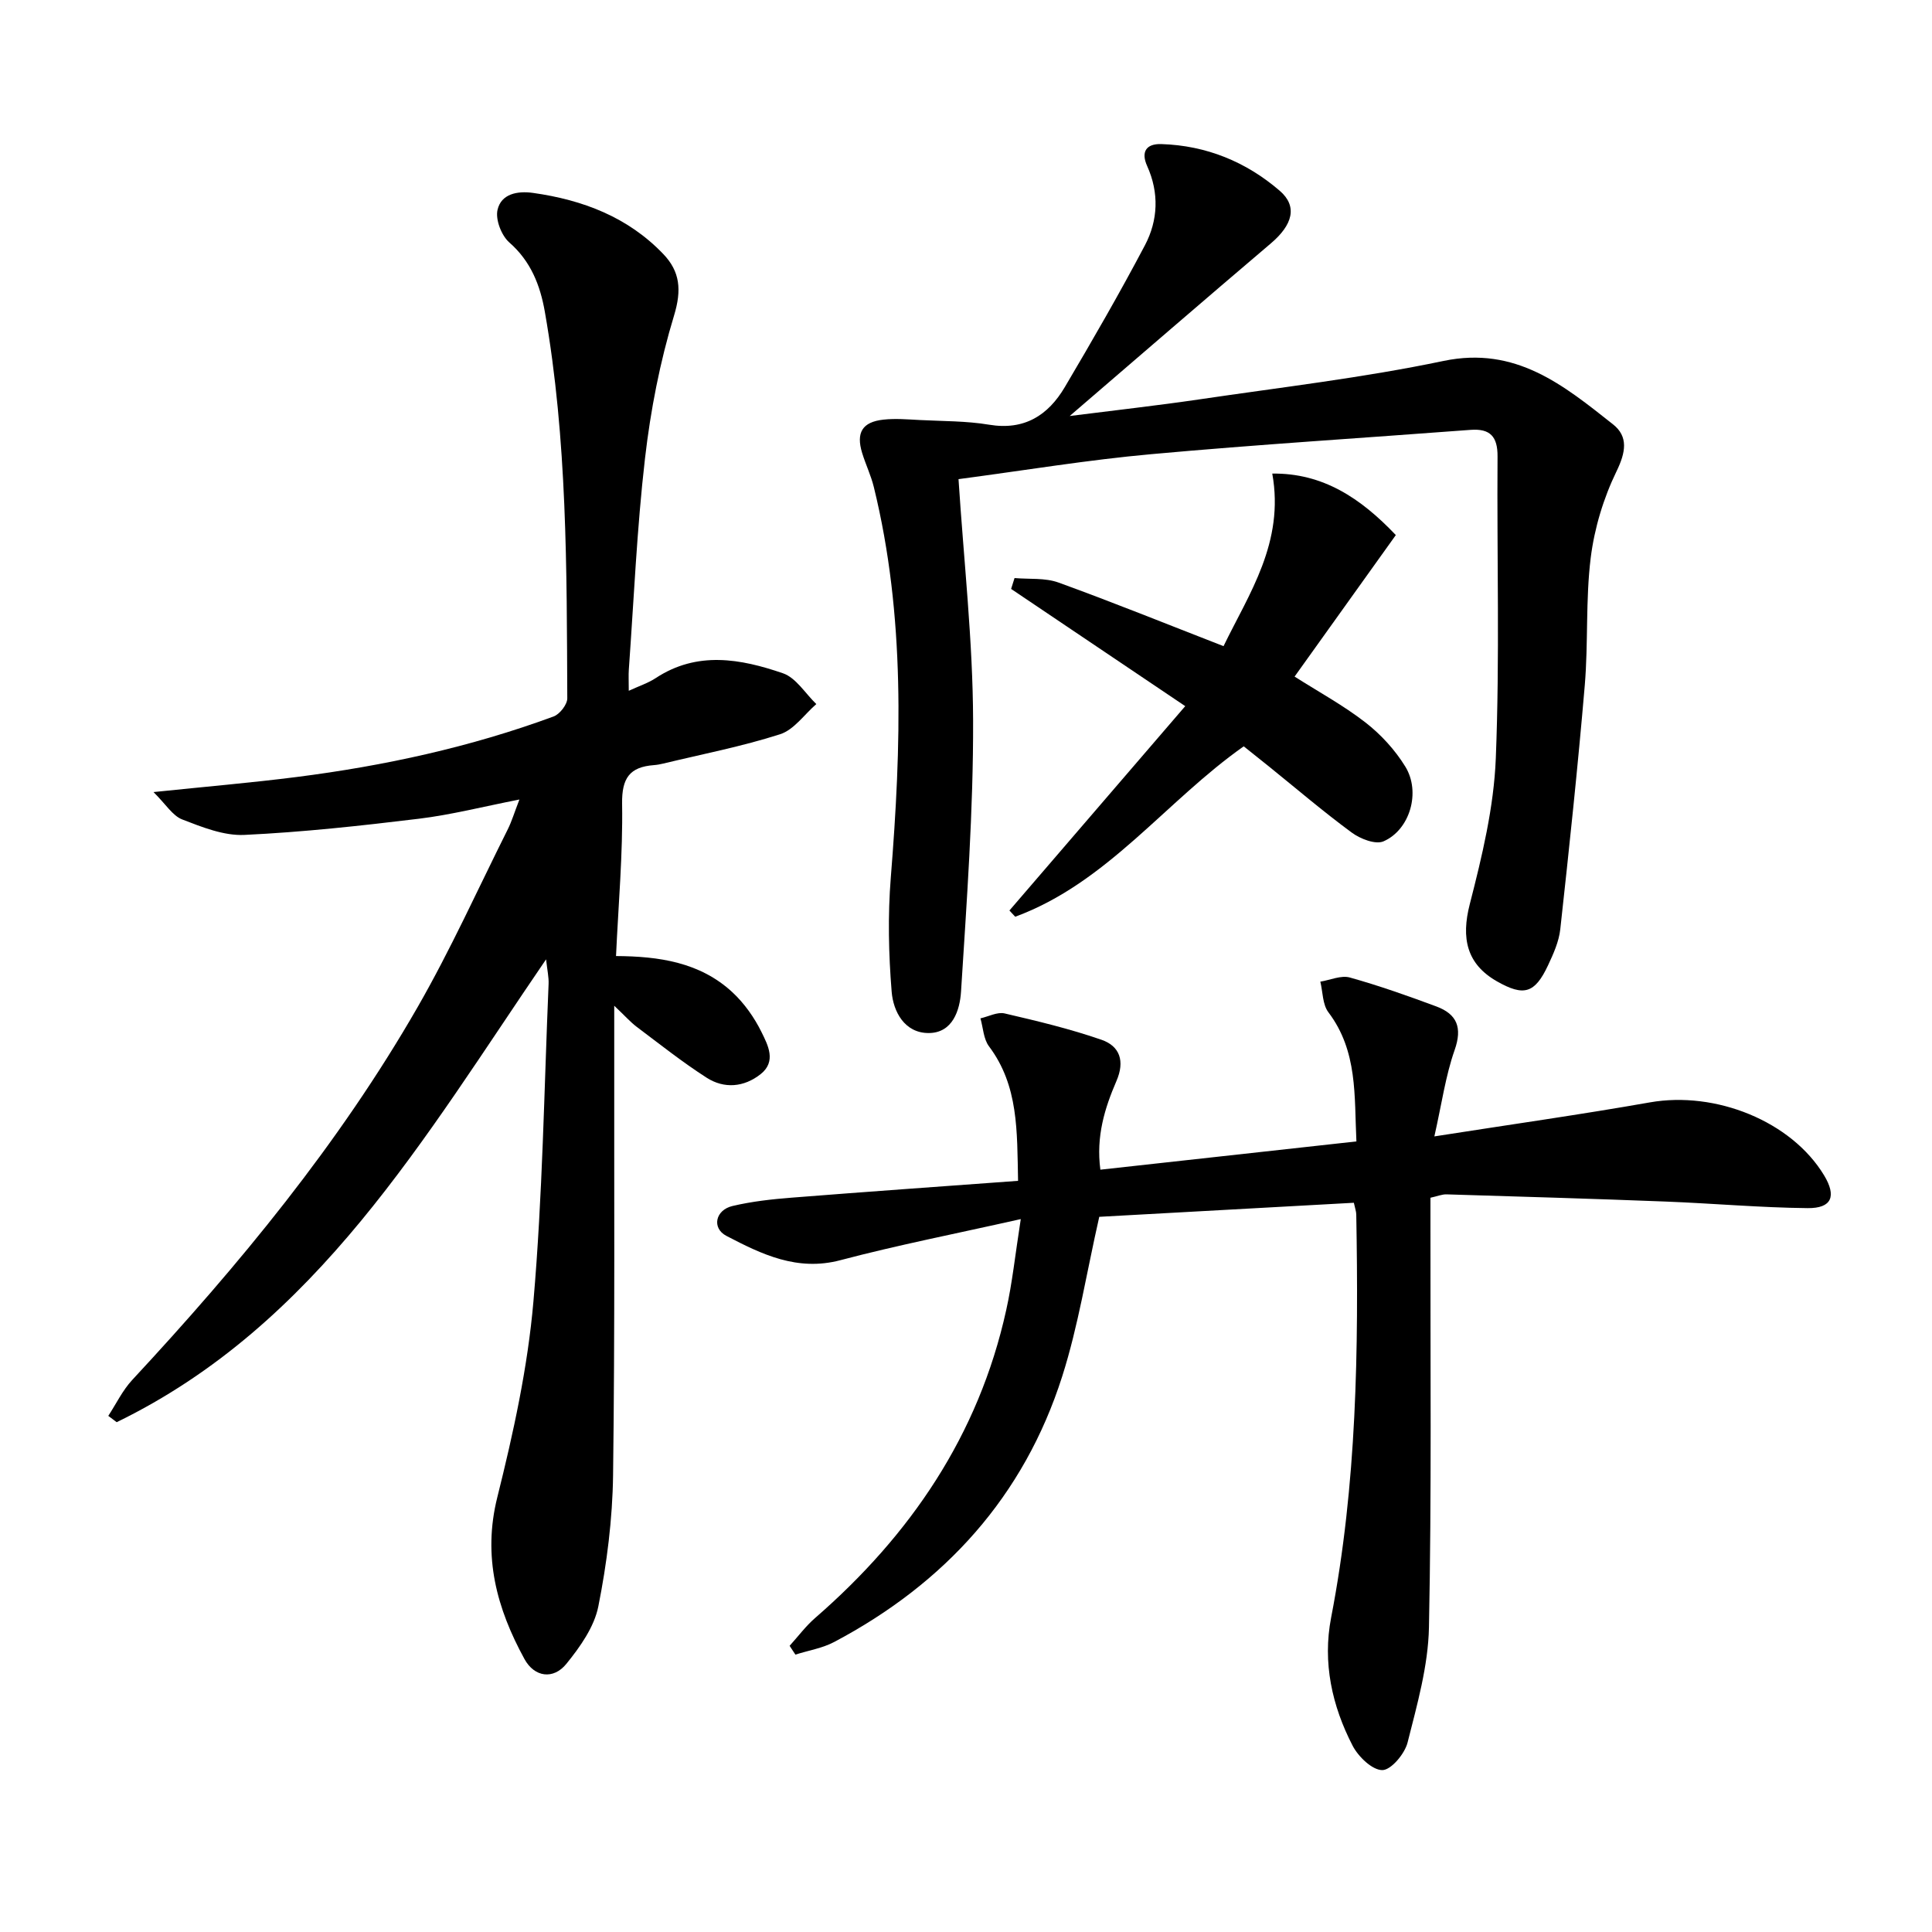
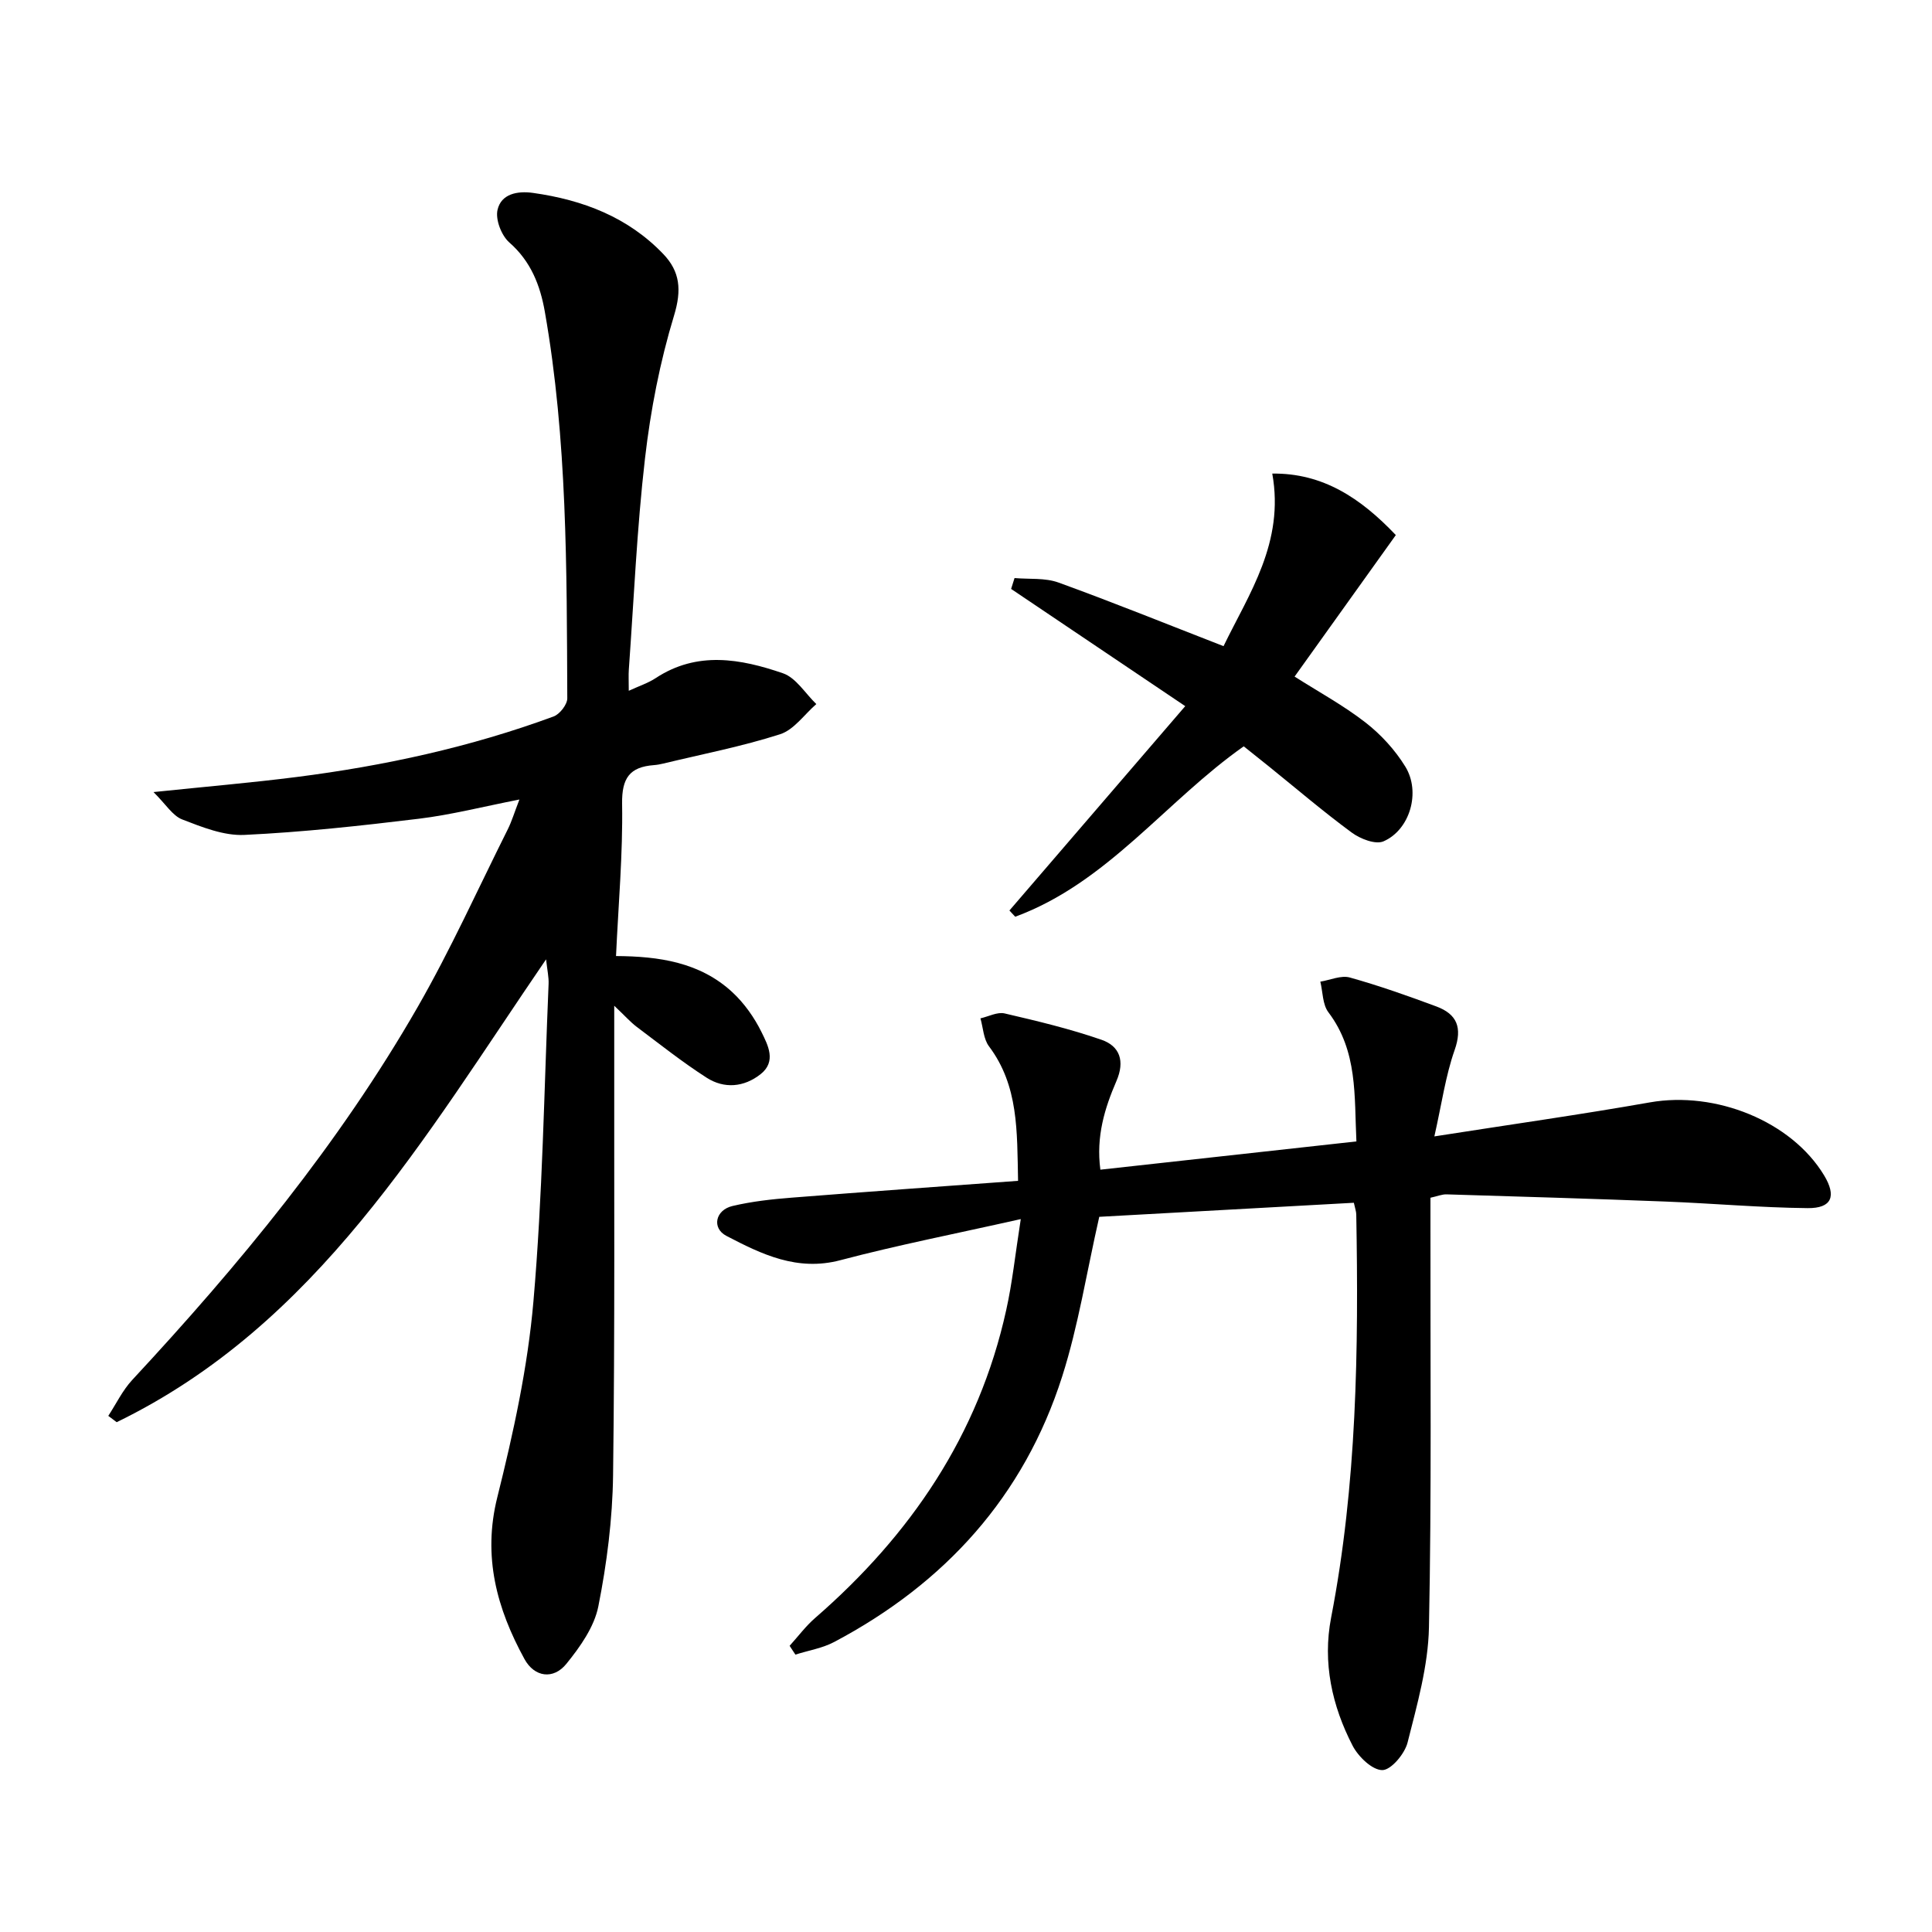
<svg xmlns="http://www.w3.org/2000/svg" enable-background="new 0 0 400 400" viewBox="0 0 400 400">
  <path d="m127.17 208.23v6.71c-.04 30.16.15 60.33-.24 90.49-.12 9.08-1.28 18.24-3.05 27.15-.85 4.27-3.78 8.4-6.62 11.9-2.69 3.32-6.61 2.78-8.68-1-5.71-10.44-8.69-21.19-5.62-33.48 3.33-13.32 6.3-26.91 7.48-40.55 1.9-21.84 2.21-43.82 3.14-65.74.06-1.39-.27-2.8-.52-5.09-25.28 36.96-47.37 75.62-88.9 95.83-.58-.44-1.16-.88-1.74-1.31 1.63-2.49 2.95-5.27 4.95-7.43 22.15-23.84 42.8-48.85 59.06-77.14 6.86-11.94 12.54-24.56 18.71-36.89.8-1.6 1.31-3.33 2.4-6.15-7.59 1.49-14.15 3.17-20.81 3.98-12.01 1.46-24.07 2.78-36.14 3.35-4.25.2-8.74-1.61-12.86-3.2-2-.77-3.39-3.14-5.95-5.67 10.87-1.13 20.27-1.93 29.63-3.12 18.16-2.31 35.99-6.19 53.2-12.53 1.28-.47 2.85-2.48 2.84-3.77-.12-26.76.01-53.55-4.65-80.04-.96-5.45-2.88-10.42-7.35-14.33-1.63-1.43-2.91-4.74-2.44-6.76.75-3.29 4.09-3.96 7.35-3.5 10.3 1.45 19.65 5 26.98 12.67 3.47 3.63 3.81 7.45 2.22 12.7-2.92 9.6-4.87 19.62-6.02 29.6-1.68 14.52-2.3 29.16-3.35 43.74-.08 1.15-.01 2.31-.01 4.37 2.21-1.02 4.04-1.61 5.58-2.63 8.59-5.65 17.59-4 26.33-1 2.72.93 4.64 4.19 6.92 6.38-2.48 2.15-4.63 5.33-7.51 6.25-7.89 2.53-16.07 4.11-24.15 6.06-.65.16-1.31.28-1.97.33-5.01.38-6.66 2.68-6.58 8 .17 10.41-.77 20.83-1.26 31.53 8.83.05 17.37 1.26 24.09 7.49 2.47 2.29 4.56 5.25 6.05 8.29 1.3 2.65 3.12 6.04-.2 8.67-3.45 2.72-7.53 3.08-11.19.73-5.02-3.22-9.71-6.95-14.49-10.54-1.3-.99-2.4-2.25-4.63-4.35z" />
  <path d="m211.34 252.4c-13.52 3.04-25.54 5.39-37.35 8.51-8.93 2.36-16.28-1.22-23.59-5.03-3.09-1.61-2.29-5.36 1.25-6.19 4.01-.95 8.17-1.41 12.29-1.73 15.38-1.22 30.77-2.3 46.84-3.48-.22-10.33.12-19.66-6.02-27.85-1.14-1.52-1.21-3.84-1.77-5.79 1.68-.38 3.5-1.37 5.01-1.02 6.75 1.57 13.53 3.19 20.07 5.46 3.77 1.31 4.87 4.4 3.07 8.55-2.42 5.6-4.24 11.46-3.32 18.34 17.73-1.96 35.02-3.87 53.01-5.85-.46-9.42.31-18.66-5.8-26.74-1.22-1.61-1.15-4.2-1.67-6.34 2.05-.33 4.29-1.36 6.1-.86 6.06 1.69 12.01 3.8 17.91 5.99 4.28 1.59 5.44 4.37 3.79 9.05-1.88 5.35-2.66 11.09-4.19 17.86 15.92-2.49 30.31-4.52 44.6-7.04 13.64-2.41 29.31 3.9 36.08 15.09 2.61 4.32 1.63 6.85-3.4 6.8-9.8-.1-19.58-.98-29.38-1.36-15.12-.59-30.24-1.03-45.37-1.49-.95-.03-1.91.39-3.34.7v5.96c-.04 27.66.25 55.33-.31 82.98-.16 7.99-2.45 16.01-4.43 23.86-.59 2.33-3.41 5.69-5.22 5.7-2.09.01-4.97-2.77-6.15-5.04-4.28-8.27-6.25-17.22-4.46-26.51 5.34-27.62 5.71-55.52 5.21-83.49-.01-.63-.25-1.25-.5-2.42-17.95.99-35.79 1.98-52.71 2.91-2.63 11.55-4.33 22.56-7.68 33.06-7.92 24.83-24.28 42.83-47.19 54.96-2.45 1.3-5.35 1.76-8.04 2.62-.4-.61-.8-1.22-1.2-1.82 1.75-1.93 3.33-4.07 5.29-5.77 19.76-17.17 33.85-37.87 39.55-63.72 1.26-5.63 1.85-11.37 3.02-18.86z" />
-   <path d="m198.45 99.2c1.11 17.12 2.97 33.53 3.02 49.95.06 18.72-1.32 37.45-2.5 56.16-.24 3.78-1.7 8.58-6.73 8.57-4.96-.01-7.29-4.42-7.63-8.54-.64-7.84-.81-15.81-.18-23.65 2.17-27.12 3.04-54.13-3.51-80.84-.59-2.41-1.69-4.68-2.42-7.06-1.3-4.22.03-6.44 4.42-6.91 2.46-.27 4.98-.05 7.47.08 4.8.25 9.67.18 14.39.97 7.31 1.22 12.23-1.95 15.68-7.79 5.72-9.68 11.35-19.43 16.59-29.37 2.72-5.17 2.96-10.83.46-16.39-1.32-2.92-.23-4.65 2.93-4.55 9.31.29 17.56 3.67 24.53 9.68 3.74 3.23 2.64 7.06-1.84 10.87-13.67 11.61-27.22 23.34-41.66 35.75 9.54-1.21 18.17-2.17 26.75-3.43 16.91-2.5 33.93-4.47 50.64-7.97 14.97-3.13 24.88 5.05 35.09 13.12 3.22 2.54 2.65 5.79.72 9.76-2.69 5.54-4.57 11.77-5.33 17.88-1.08 8.72-.49 17.63-1.23 26.4-1.43 16.85-3.22 33.68-5.07 50.49-.28 2.57-1.43 5.12-2.55 7.51-2.73 5.8-5.01 6.44-10.54 3.3-6.31-3.58-7.46-8.95-5.65-15.99 2.54-9.89 4.99-20.06 5.39-30.2.83-20.8.21-41.65.36-62.48.03-4.13-1.52-5.83-5.6-5.52-22.03 1.67-44.08 3.03-66.07 5.03-13.04 1.17-25.97 3.32-39.93 5.17z" />
  <path d="m268.03 140.08c4.96 3.16 10.1 5.95 14.66 9.49 3.21 2.49 6.14 5.69 8.26 9.14 3.25 5.27.97 13.1-4.51 15.48-1.66.72-4.81-.51-6.57-1.81-5.89-4.33-11.46-9.1-17.15-13.69-1.68-1.35-3.37-2.69-5.22-4.17-16.16 11.37-28.22 28.25-47.31 35.28-.4-.43-.8-.86-1.2-1.29 11.89-13.82 23.77-27.63 36.4-42.31-12.67-8.53-24.36-16.4-36.05-24.27.24-.75.48-1.5.71-2.25 3.05.27 6.32-.08 9.1.93 11.21 4.06 22.26 8.54 34.17 13.17 5.26-10.85 12.66-21.46 10.09-35.73 10.48-.13 18.32 5.09 25.58 12.73-6.98 9.74-13.91 19.44-20.96 29.3z" />
</svg>